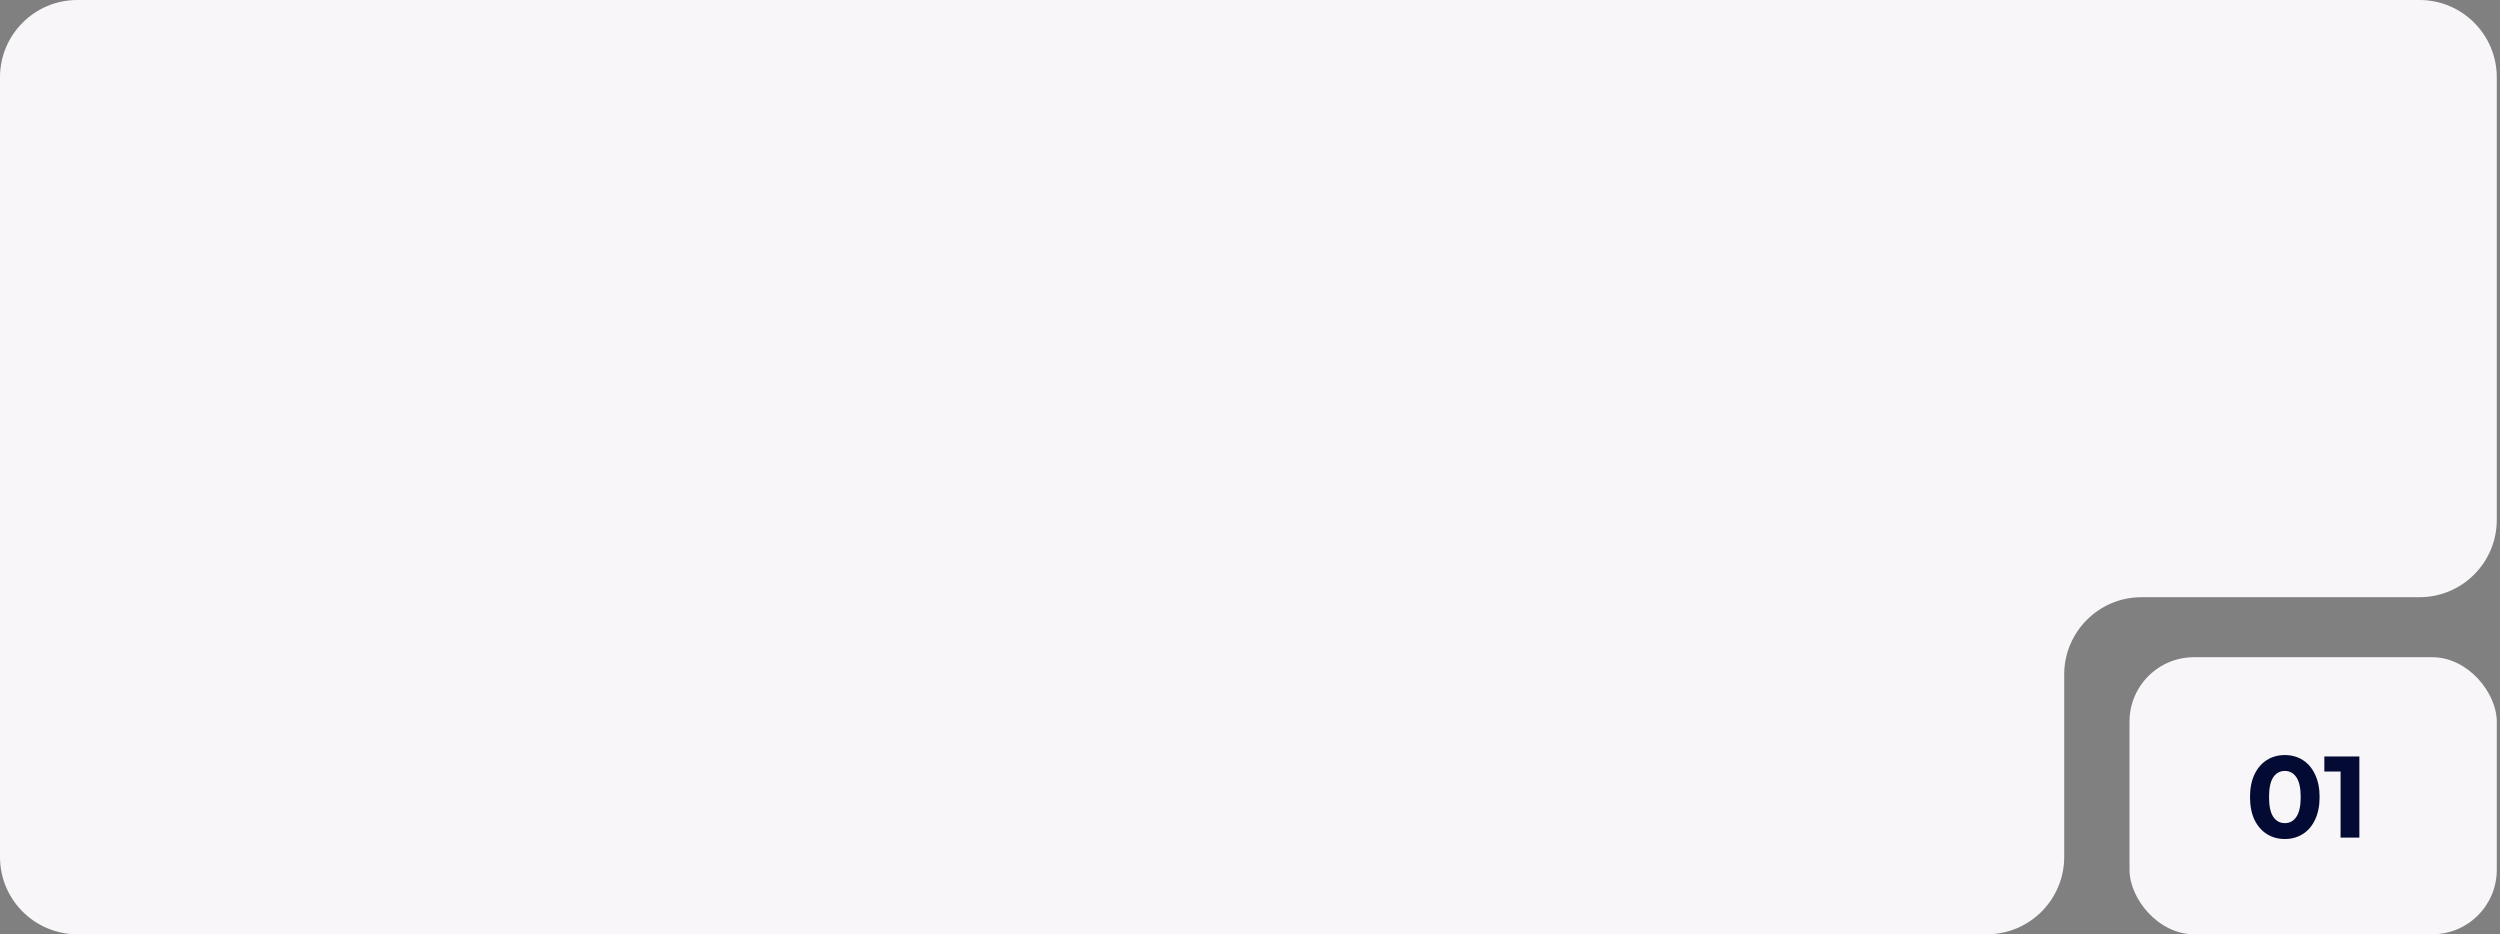
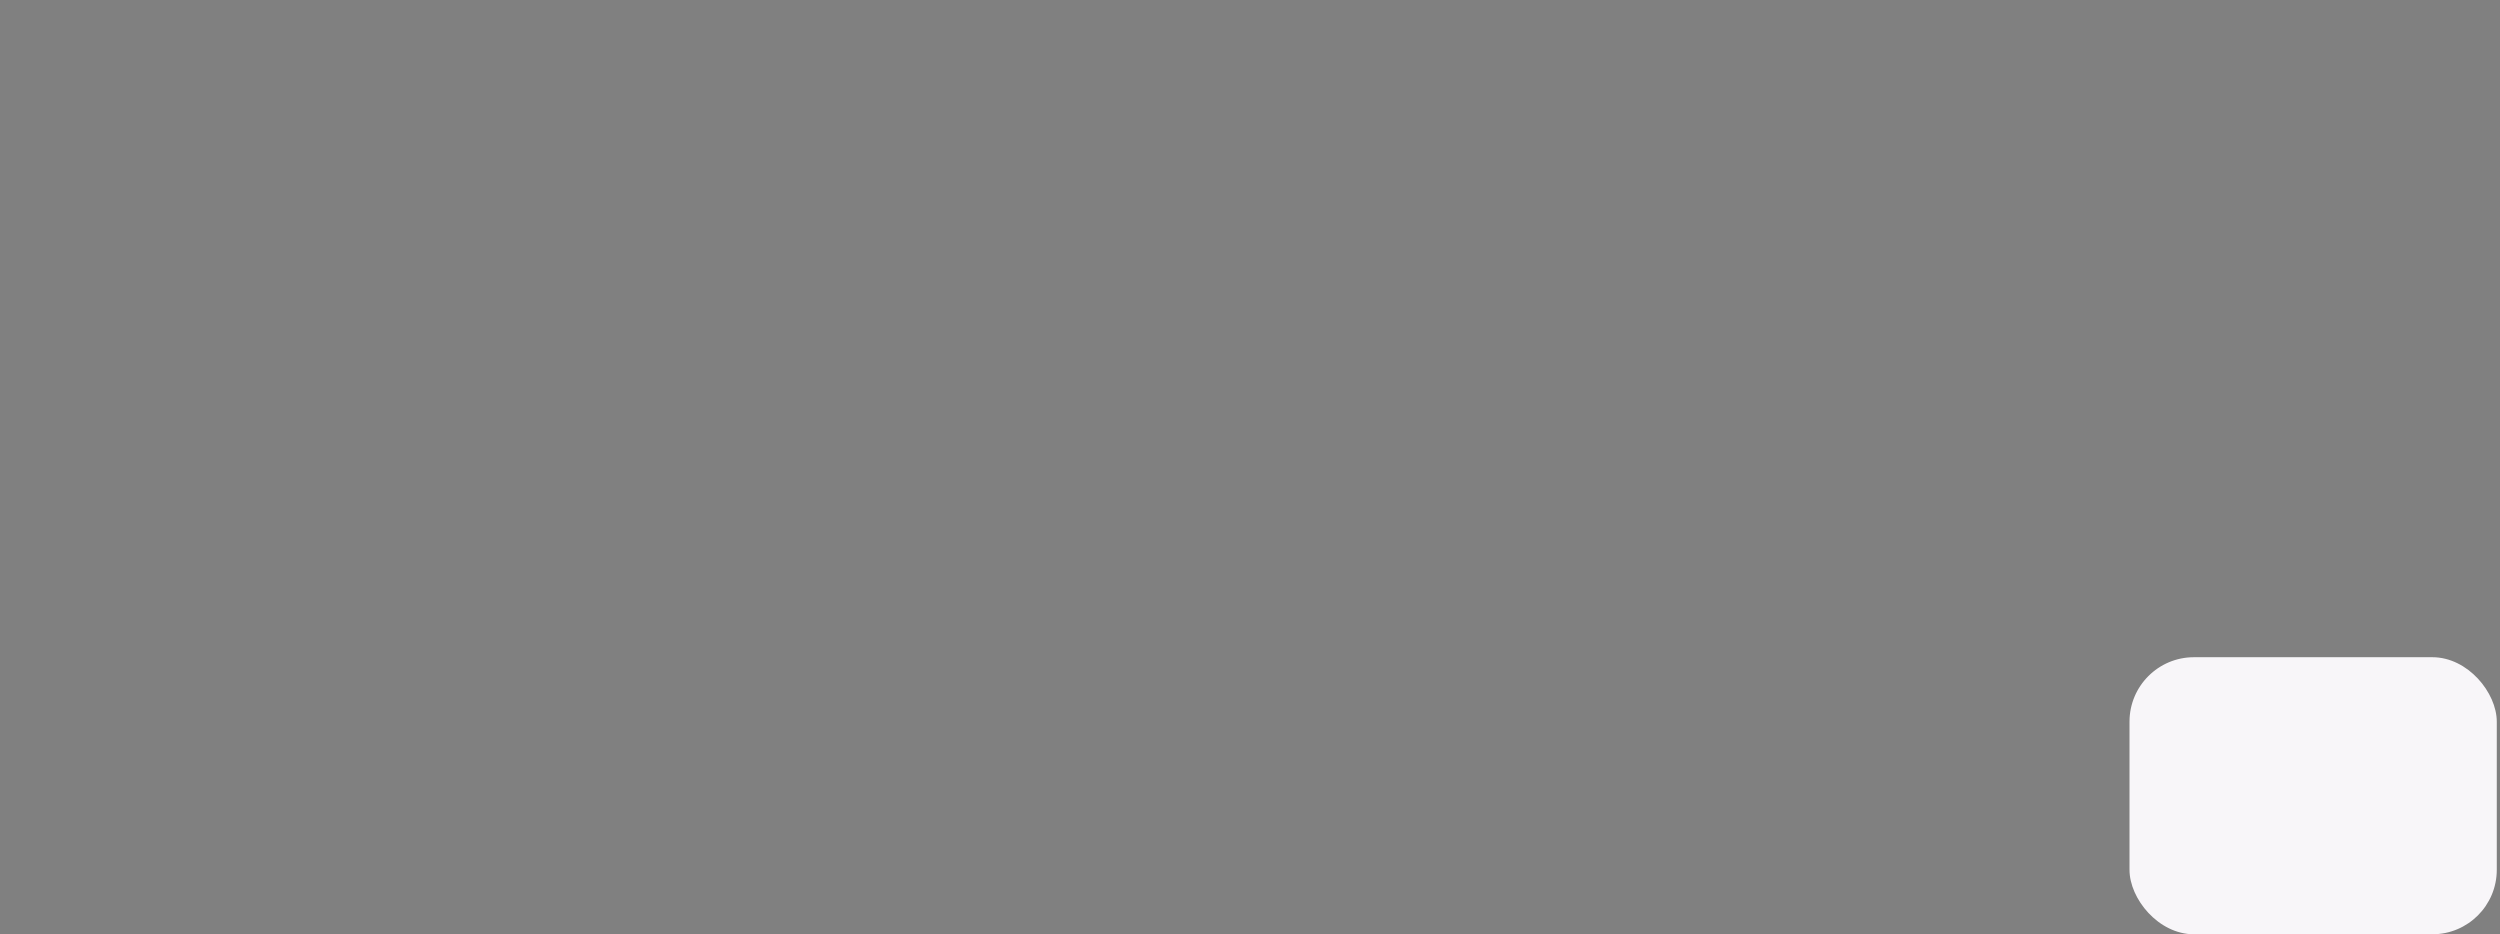
<svg xmlns="http://www.w3.org/2000/svg" width="388" height="145" viewBox="0 0 388 145" fill="none">
  <rect x="0" y="0" width="388" height="145" fill="#808080" stroke="none" />
-   <path d="M0 12C0 5.373 5.373 0 12 0H375.5C382.127 0 387.5 5.373 387.5 12V80.686C387.5 87.314 382.127 92.686 375.5 92.686H332.365C325.737 92.686 320.365 98.059 320.365 104.686V133C320.365 139.627 314.992 145 308.365 145H198.5H12C5.373 145 0 139.627 0 133V12Z" fill="#F8F6F9" />
  <rect x="330.5" y="102" width="57" height="43" rx="10" fill="#F8F6F9" />
-   <path d="M354.602 130.216C353.558 130.216 352.628 129.958 351.812 129.442C350.996 128.926 350.354 128.182 349.886 127.21C349.43 126.226 349.202 125.056 349.202 123.7C349.202 122.344 349.43 121.18 349.886 120.208C350.354 119.224 350.996 118.474 351.812 117.958C352.628 117.442 353.558 117.184 354.602 117.184C355.646 117.184 356.576 117.442 357.392 117.958C358.208 118.474 358.844 119.224 359.3 120.208C359.768 121.18 360.002 122.344 360.002 123.7C360.002 125.056 359.768 126.226 359.3 127.21C358.844 128.182 358.208 128.926 357.392 129.442C356.576 129.958 355.646 130.216 354.602 130.216ZM354.602 127.75C355.37 127.75 355.97 127.42 356.402 126.76C356.846 126.1 357.068 125.08 357.068 123.7C357.068 122.32 356.846 121.3 356.402 120.64C355.97 119.98 355.37 119.65 354.602 119.65C353.846 119.65 353.246 119.98 352.802 120.64C352.37 121.3 352.154 122.32 352.154 123.7C352.154 125.08 352.37 126.1 352.802 126.76C353.246 127.42 353.846 127.75 354.602 127.75ZM366.173 117.4V130H363.257V119.74H360.737V117.4H366.173Z" fill="#030B34" />
</svg>